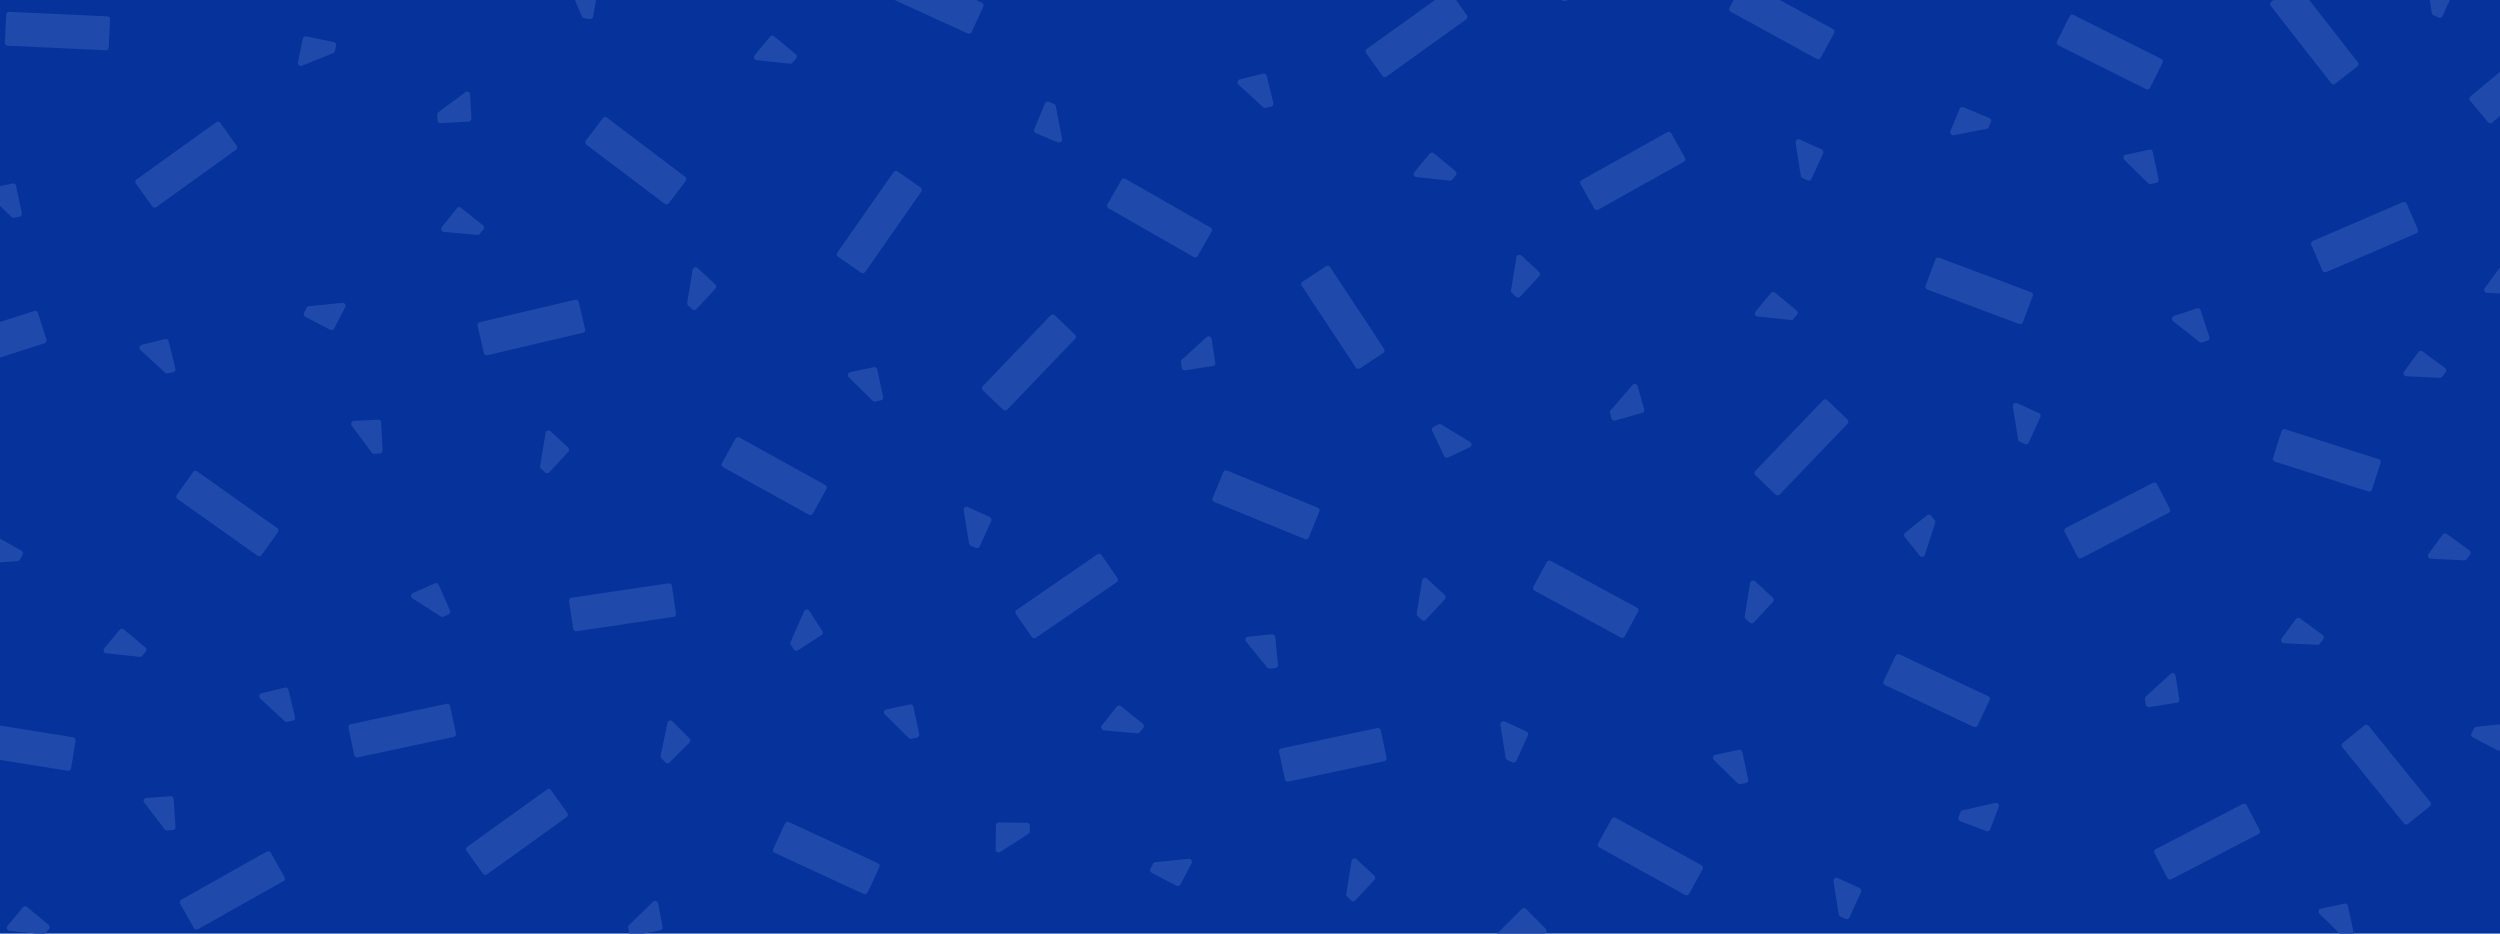
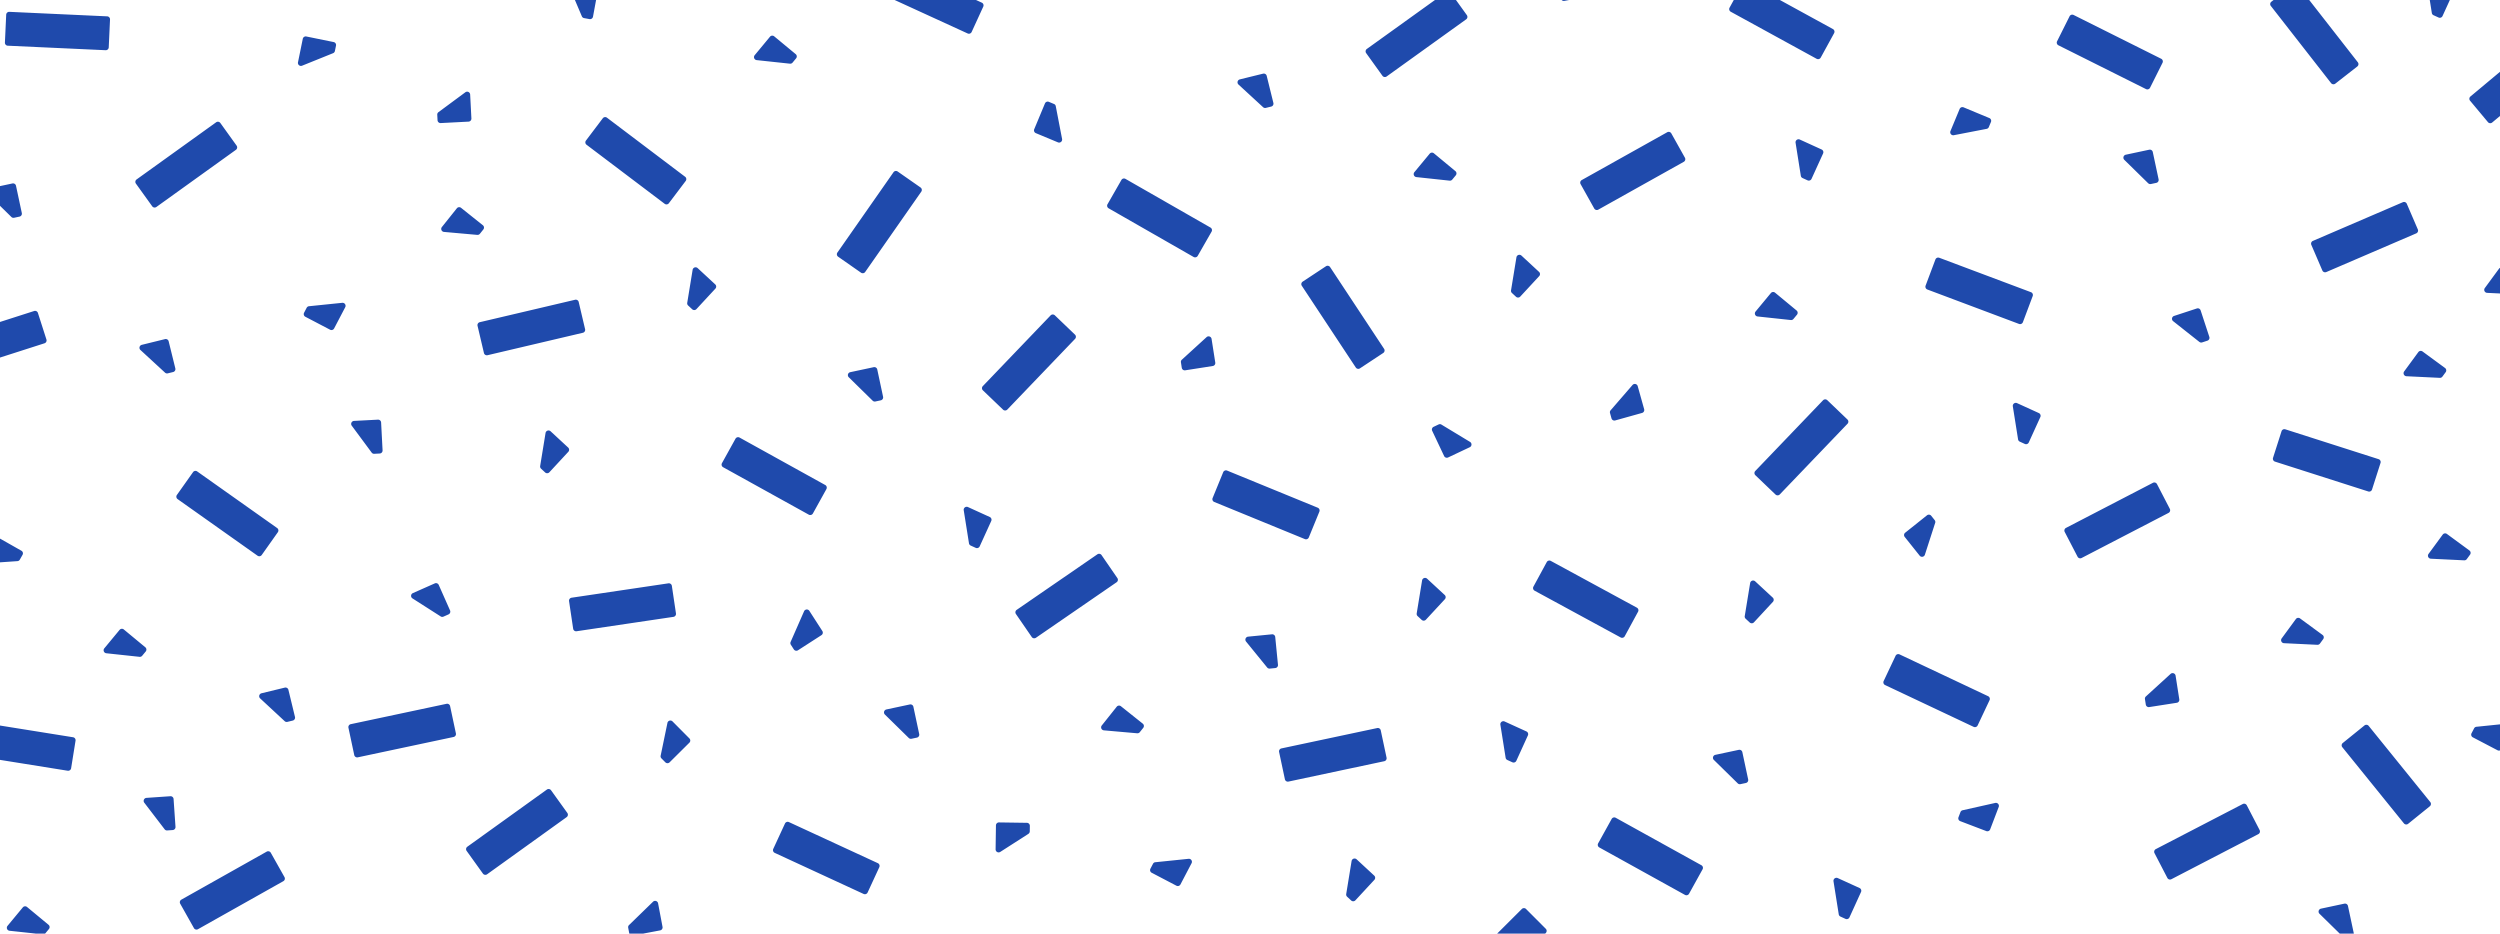
<svg xmlns="http://www.w3.org/2000/svg" width="1280" height="478" viewBox="0 0 1280 478">
  <defs>
    <style>.a{fill:#05339b;}.b{clip-path:url(#a);}.c{fill:#1f4aac;}</style>
    <clipPath id="a">
      <rect class="a" width="1280" height="478" transform="translate(14245 2089)" />
    </clipPath>
  </defs>
  <g transform="translate(0 -3293)">
-     <rect class="a" width="1280" height="478" transform="translate(0 3293)" />
    <g class="b" transform="translate(-14245 1204)">
      <path class="c" d="M5085.357-4339.6l2.76-16.89a1.545,1.545,0,0,1,1.771-1.28,1.543,1.543,0,0,1,.793.381l9.021,8.351a1.537,1.537,0,0,1,.073,2.171l-9.7,10.475a1.534,1.534,0,0,1-2.168.093h0l-2.089-1.934A1.521,1.521,0,0,1,5085.357-4339.6Zm831.1,60.49,2.76-16.89a1.545,1.545,0,0,1,1.771-1.28,1.543,1.543,0,0,1,.793.381l9.021,8.351a1.537,1.537,0,0,1,.073,2.171l-9.7,10.475a1.534,1.534,0,0,1-2.168.094h0l-2.089-1.935A1.52,1.52,0,0,1,5916.456-4279.113Zm103.982-96.24-16.986-2.083a1.546,1.546,0,0,1-1.35-1.718,1.537,1.537,0,0,1,.35-.807l7.983-9.348a1.536,1.536,0,0,1,2.166-.16l10.855,9.271a1.535,1.535,0,0,1,.179,2.163h0l-1.849,2.165A1.525,1.525,0,0,1,6020.438-4375.353Zm-326.834-60.6,2.76-16.89a1.546,1.546,0,0,1,1.771-1.28,1.548,1.548,0,0,1,.792.382l9.021,8.351a1.537,1.537,0,0,1,.073,2.171l-9.7,10.475a1.535,1.535,0,0,1-2.169.093h0l-2.089-1.934A1.524,1.524,0,0,1,5693.6-4435.95Zm178.242-19.509,2.76-16.891a1.544,1.544,0,0,1,1.771-1.279,1.541,1.541,0,0,1,.793.381l9.021,8.351a1.537,1.537,0,0,1,.072,2.171l-9.7,10.475a1.535,1.535,0,0,1-2.169.093h0l-2.089-1.934A1.525,1.525,0,0,1,5871.846-4455.458Zm-694.3,111.262,13.01,5.862a1.537,1.537,0,0,1,.779,2.027l-20.605,45.731a1.535,1.535,0,0,1-2.034.757h0l-13.015-5.864a1.534,1.534,0,0,1-.778-2.024h0l20.605-45.731a1.535,1.535,0,0,1,2.033-.76h0ZM4946.1-4231.4l-17.017-1.825a1.546,1.546,0,0,1-1.375-1.7,1.548,1.548,0,0,1,.337-.812l7.842-9.468a1.536,1.536,0,0,1,2.163-.192l10.993,9.1a1.536,1.536,0,0,1,.213,2.161h0l-1.816,2.192A1.524,1.524,0,0,1,4946.1-4231.4Zm205.885,100.046-17.017-1.825a1.546,1.546,0,0,1-1.375-1.7,1.546,1.546,0,0,1,.337-.812l7.842-9.467a1.537,1.537,0,0,1,2.164-.192l10.992,9.1a1.535,1.535,0,0,1,.213,2.161h0l-1.816,2.192A1.524,1.524,0,0,1,5151.984-4131.356ZM4878.847-4173.3l-17.017-1.826a1.546,1.546,0,0,1-1.375-1.7,1.549,1.549,0,0,1,.337-.812l7.841-9.468a1.537,1.537,0,0,1,2.164-.192l10.993,9.1a1.535,1.535,0,0,1,.212,2.161h0l-1.815,2.192A1.525,1.525,0,0,1,4878.847-4173.3Zm23.463,77.736-17.017-1.825a1.546,1.546,0,0,1-1.375-1.7,1.552,1.552,0,0,1,.337-.812l7.841-9.467a1.536,1.536,0,0,1,2.164-.192l10.993,9.1a1.535,1.535,0,0,1,.213,2.161h0l-1.816,2.193A1.524,1.524,0,0,1,4902.31-4095.564Zm46.185-206.127,7.77-11.968a1.536,1.536,0,0,1,2.122-.463l42.071,27.312a1.535,1.535,0,0,1,.439,2.126h0l-7.772,11.973a1.534,1.534,0,0,1-2.119.462h0l-42.071-27.312a1.533,1.533,0,0,1-.443-2.125h0ZM5180.047-4200l12.27-11.931a1.546,1.546,0,0,1,2.185.025,1.548,1.548,0,0,1,.41.779l2.28,12.08a1.536,1.536,0,0,1-1.233,1.787l-14.027,2.647a1.534,1.534,0,0,1-1.8-1.215h0l-.528-2.8A1.524,1.524,0,0,1,5180.047-4200Zm61.1,90.963,6.967,12.454a1.537,1.537,0,0,1-.58,2.093L5203.76-4070a1.535,1.535,0,0,1-2.085-.6h0l-6.969-12.457a1.534,1.534,0,0,1,.579-2.09h0l43.775-24.488a1.535,1.535,0,0,1,2.087.6h0Zm-130.314,32.7-3.376,13.865a1.537,1.537,0,0,1-1.85,1.138l-48.734-11.87a1.535,1.535,0,0,1-1.117-1.861h0l3.378-13.869a1.533,1.533,0,0,1,1.847-1.137h0l48.735,11.869a1.535,1.535,0,0,1,1.12,1.859h0Zm-139.849-42.616-4.794-13.44a1.537,1.537,0,0,1,.921-1.967l47.244-16.851a1.535,1.535,0,0,1,1.956.941h0l4.795,13.445a1.534,1.534,0,0,1-.919,1.965h0l-47.244,16.851a1.535,1.535,0,0,1-1.958-.939h0Zm60.964-65.971-12.589-11.594a1.545,1.545,0,0,1-.1-2.183,1.544,1.544,0,0,1,.755-.453l11.936-2.942a1.538,1.538,0,0,1,1.853,1.134l3.416,13.859a1.535,1.535,0,0,1-1.115,1.863h0l-2.764.682A1.523,1.523,0,0,1,5031.95-4184.925Zm49.5,202.673,13.762-10.173a1.544,1.544,0,0,1,2.161.319,1.543,1.543,0,0,1,.3.826l.636,12.277a1.538,1.538,0,0,1-1.463,1.606l-14.255.738a1.534,1.534,0,0,1-1.619-1.446h0l-.146-2.843A1.522,1.522,0,0,1,5081.452-3982.252Zm-53.963-30.187-15.87,6.406a1.545,1.545,0,0,1-2.013-.85,1.543,1.543,0,0,1-.085-.875l2.457-12.045a1.536,1.536,0,0,1,1.818-1.188l13.986,2.853a1.536,1.536,0,0,1,1.206,1.806h0l-.569,2.789A1.522,1.522,0,0,1,5027.489-4012.44Zm-40.373-38.622-12.589-11.594a1.545,1.545,0,0,1-.095-2.183,1.541,1.541,0,0,1,.754-.453l11.936-2.942a1.537,1.537,0,0,1,1.853,1.133l3.416,13.859a1.535,1.535,0,0,1-1.114,1.862h0l-2.765.682A1.521,1.521,0,0,1,4987.116-4051.062ZM5132-4234.048l8.327,11.588a1.538,1.538,0,0,1-.34,2.146l-40.735,29.268a1.535,1.535,0,0,1-2.14-.363h0L5088.779-4203a1.533,1.533,0,0,1,.339-2.142h0l40.735-29.268a1.536,1.536,0,0,1,2.141.361h0Zm350.682-213.564,12.641-11.537a1.546,1.546,0,0,1,2.183.094,1.539,1.539,0,0,1,.385.792l1.9,12.146a1.537,1.537,0,0,1-1.29,1.748l-14.1,2.2a1.536,1.536,0,0,1-1.759-1.272h0l-.439-2.813A1.524,1.524,0,0,1,5482.678-4447.612Zm26.389,42.884,6.57,12.668a1.536,1.536,0,0,1-.646,2.073l-44.528,23.093a1.534,1.534,0,0,1-2.065-.668h0l-6.571-12.671a1.534,1.534,0,0,1,.645-2.071h0L5507-4405.4a1.535,1.535,0,0,1,2.066.665h0Zm274.8-8.231,6.569,12.667a1.536,1.536,0,0,1-.646,2.074l-44.527,23.093a1.534,1.534,0,0,1-2.065-.668h0l-6.572-12.671a1.535,1.535,0,0,1,.645-2.072h0l44.527-23.092a1.535,1.535,0,0,1,2.066.665h0Zm-476.579-11.405-12.216-11.986a1.545,1.545,0,0,1-.026-2.185,1.545,1.545,0,0,1,.769-.428l12.023-2.563a1.537,1.537,0,0,1,1.815,1.191l2.977,13.961a1.535,1.535,0,0,1-1.173,1.826h0l-2.784.593A1.521,1.521,0,0,1,5307.29-4424.365ZM5421.575-4217.3l-12.216-11.986a1.545,1.545,0,0,1-.026-2.185,1.547,1.547,0,0,1,.769-.428l12.022-2.563a1.538,1.538,0,0,1,1.817,1.191l2.976,13.96a1.534,1.534,0,0,1-1.173,1.826h0l-2.784.594A1.523,1.523,0,0,1,5421.575-4217.3Zm-44.1,54.684,8.908-14.613a1.545,1.545,0,0,1,2.122-.52,1.546,1.546,0,0,1,.591.651l5.219,11.13a1.537,1.537,0,0,1-.75,2.039l-12.923,6.06a1.535,1.535,0,0,1-2.045-.729h0l-1.209-2.577A1.525,1.525,0,0,1,5377.477-4162.617Zm-45.666-83.989-17.072-1.2a1.545,1.545,0,0,1-1.437-1.645,1.542,1.542,0,0,1,.308-.825l7.486-9.75a1.537,1.537,0,0,1,2.155-.271l11.321,8.693a1.535,1.535,0,0,1,.292,2.151h0l-1.733,2.258A1.526,1.526,0,0,1,5331.811-4246.606Zm16.558-227.769,12.287-7.257a1.536,1.536,0,0,1,2.106.531l25.51,43.188a1.535,1.535,0,0,1-.553,2.1h0l-12.29,7.259a1.534,1.534,0,0,1-2.1-.529h0l-25.51-43.189a1.534,1.534,0,0,1,.55-2.1h0ZM5505.5-4167.156l17.024-1.749a1.545,1.545,0,0,1,1.7,1.375,1.546,1.546,0,0,1-.161.865l-5.7,10.89a1.538,1.538,0,0,1-2.077.637l-12.645-6.624a1.534,1.534,0,0,1-.657-2.068h0l1.321-2.522A1.523,1.523,0,0,1,5505.5-4167.156Zm-38.474,59.132-5.307,13.246a1.537,1.537,0,0,1-1.993.864l-46.561-18.657a1.535,1.535,0,0,1-.842-2h0l5.309-13.25a1.535,1.535,0,0,1,1.99-.863h0l46.561,18.657a1.535,1.535,0,0,1,.845,2h0ZM5314.3-4173.589l-7.857,11.912a1.537,1.537,0,0,1-2.125.447l-41.871-27.619a1.535,1.535,0,0,1-.424-2.129h0l7.86-11.915a1.533,1.533,0,0,1,2.122-.447h0l41.871,27.619a1.536,1.536,0,0,1,.426,2.129h0Zm-30.848-197.084-6.914,12.482a1.536,1.536,0,0,1-2.084.61l-43.879-24.3a1.536,1.536,0,0,1-.586-2.09h0l6.916-12.487a1.533,1.533,0,0,1,2.082-.609h0l43.879,24.3a1.535,1.535,0,0,1,.589,2.089h0Zm45.956,24.4-2.683-16.9a1.544,1.544,0,0,1,1.278-1.771,1.544,1.544,0,0,1,.873.113l11.187,5.1a1.536,1.536,0,0,1,.75,2.038l-5.916,12.991a1.535,1.535,0,0,1-2.03.769h0l-2.591-1.18A1.523,1.523,0,0,1,5329.412-4346.277Zm-7.1,243.624-2.683-16.9a1.544,1.544,0,0,1,1.279-1.771,1.54,1.54,0,0,1,.872.113l11.188,5.1a1.538,1.538,0,0,1,.751,2.039l-5.917,12.99a1.534,1.534,0,0,1-2.03.769h0l-2.591-1.18A1.525,1.525,0,0,1,5322.309-4102.654Zm-83.2-172.3-2.684-16.9a1.544,1.544,0,0,1,1.279-1.771,1.542,1.542,0,0,1,.873.113l11.188,5.1a1.536,1.536,0,0,1,.75,2.038l-5.917,12.99a1.533,1.533,0,0,1-2.029.769h0l-2.591-1.18A1.521,1.521,0,0,1,5239.111-4274.953Zm197.219-36.835-8.4,11.538a1.536,1.536,0,0,1-2.144.349l-40.556-29.516a1.534,1.534,0,0,1-.325-2.146h0l8.4-11.542a1.534,1.534,0,0,1,2.141-.349h0L5436-4313.937a1.534,1.534,0,0,1,.328,2.145h0Zm110.107,89.117-4.65,13.49a1.538,1.538,0,0,1-1.948.961l-47.421-16.347a1.535,1.535,0,0,1-.94-1.957h0l4.652-13.5a1.534,1.534,0,0,1,1.945-.96h0l47.42,16.347a1.536,1.536,0,0,1,.943,1.956h0Zm103.1-58.521-10.209,9.97a1.537,1.537,0,0,1-2.172-.015l-35.044-35.888a1.535,1.535,0,0,1,.039-2.17h0l10.213-9.973a1.533,1.533,0,0,1,2.168.015h0l35.044,35.887a1.536,1.536,0,0,1-.036,2.171h0ZM5587.163-4442.4l-13.706-3.969a1.537,1.537,0,0,1-1.058-1.9l13.955-48.179a1.534,1.534,0,0,1,1.907-1.036h0l13.71,3.97a1.534,1.534,0,0,1,1.056,1.9h0l-13.955,48.179a1.534,1.534,0,0,1-1.905,1.039h0Zm214.9-17.922-10.209,9.97a1.539,1.539,0,0,1-2.173-.015l-35.044-35.887a1.535,1.535,0,0,1,.039-2.17h0l10.213-9.973a1.533,1.533,0,0,1,2.168.015h0l35.044,35.887a1.534,1.534,0,0,1-.035,2.17h0Zm-201.49,245.953,2.76-16.89a1.544,1.544,0,0,1,1.771-1.28,1.545,1.545,0,0,1,.793.381l9.021,8.351a1.537,1.537,0,0,1,.073,2.171l-9.7,10.475a1.535,1.535,0,0,1-2.168.094h0l-2.089-1.934A1.525,1.525,0,0,1,5600.573-4214.367Zm-111.525-78.175,16.638-4.009a1.545,1.545,0,0,1,1.866,1.135,1.546,1.546,0,0,1-.043.879l-4.2,11.554a1.536,1.536,0,0,1-1.973.91l-13.417-4.873a1.534,1.534,0,0,1-.927-1.962h0l.972-2.676A1.526,1.526,0,0,1,5489.048-4292.542Zm67.384-39.674,2.761-16.89a1.546,1.546,0,0,1,1.771-1.28,1.552,1.552,0,0,1,.793.382l9.021,8.351a1.537,1.537,0,0,1,.073,2.17l-9.7,10.476a1.535,1.535,0,0,1-2.168.093h0l-2.089-1.935A1.524,1.524,0,0,1,5556.432-4332.216Zm58.694-75.067,14.641,8.863a1.544,1.544,0,0,1,.527,2.12,1.541,1.541,0,0,1-.65.593l-11.114,5.254a1.536,1.536,0,0,1-2.041-.742l-6.1-12.9a1.535,1.535,0,0,1,.723-2.047h0l2.574-1.216A1.519,1.519,0,0,1,5615.126-4407.284Zm8.188,254.723,9.145,10.954a1.537,1.537,0,0,1-.183,2.165l-38.5,32.146a1.535,1.535,0,0,1-2.161-.208h0l-9.148-10.957a1.534,1.534,0,0,1,.184-2.162h0l38.5-32.146a1.535,1.535,0,0,1,2.161.2h0Zm539.159,130.356,9.146,10.954a1.537,1.537,0,0,1-.183,2.165l-38.5,32.146a1.536,1.536,0,0,1-2.161-.207h0l-9.148-10.958a1.534,1.534,0,0,1,.183-2.161h0l38.5-32.146a1.535,1.535,0,0,1,2.161.2h0Zm-369.942,187.438,10.3,9.874a1.538,1.538,0,0,1,.057,2.171l-34.708,36.213a1.535,1.535,0,0,1-2.17.033h0l-10.306-9.876a1.535,1.535,0,0,1-.057-2.169h0l34.708-36.212a1.535,1.535,0,0,1,2.17-.037h0Zm-395.5-43.452,10.3,9.874a1.537,1.537,0,0,1,.058,2.171l-34.708,36.212a1.534,1.534,0,0,1-2.17.033h0l-10.306-9.876a1.535,1.535,0,0,1-.057-2.168h0l34.708-36.212a1.535,1.535,0,0,1,2.17-.037h0Zm609.923-423.688-11.173-12.964a1.544,1.544,0,0,1,.157-2.179,1.541,1.541,0,0,1,.8-.363l12.195-1.55a1.537,1.537,0,0,1,1.71,1.338l1.8,14.16a1.535,1.535,0,0,1-1.321,1.722h0l-2.825.359A1.522,1.522,0,0,1,6006.952-4301.908Zm103.753-53.979-13.317,10.75a1.544,1.544,0,0,1-2.172-.227,1.549,1.549,0,0,1-.338-.813l-1.157-12.239a1.538,1.538,0,0,1,1.394-1.667l14.211-1.344a1.535,1.535,0,0,1,1.678,1.376h0l.269,2.835A1.524,1.524,0,0,1,6110.706-4355.888Zm21.891-102.523-17.095-.826a1.544,1.544,0,0,1-1.472-1.614,1.545,1.545,0,0,1,.289-.832l7.273-9.91a1.538,1.538,0,0,1,2.149-.318l11.507,8.445a1.536,1.536,0,0,1,.338,2.144h0l-1.685,2.295A1.522,1.522,0,0,1,6132.6-4458.411Zm-128.462,1.221,4.348-13.591a1.536,1.536,0,0,1,1.926-1l47.774,15.284a1.534,1.534,0,0,1,.982,1.936h0l-4.349,13.6a1.534,1.534,0,0,1-1.923,1h0l-47.774-15.285a1.534,1.534,0,0,1-.985-1.933h0Zm-147.444,110.7-5.264,16.284a1.544,1.544,0,0,1-1.943,1,1.544,1.544,0,0,1-.727-.5l-7.666-9.61a1.537,1.537,0,0,1,.254-2.157l11.159-8.9a1.535,1.535,0,0,1,2.158.233h0l1.775,2.226A1.523,1.523,0,0,1,5856.69-4346.488Zm68.728-28.268-11.982-7.748a1.536,1.536,0,0,1-.467-2.122l27.235-42.122a1.535,1.535,0,0,1,2.125-.442h0l11.987,7.75a1.534,1.534,0,0,1,.466,2.119h0l-27.235,42.122a1.535,1.535,0,0,1-2.124.446h0Zm-487.29,327.347-17.016-1.826a1.544,1.544,0,0,1-1.375-1.7,1.538,1.538,0,0,1,.337-.812l7.841-9.467a1.537,1.537,0,0,1,2.164-.193l10.993,9.105a1.534,1.534,0,0,1,.212,2.16h0l-1.816,2.193A1.524,1.524,0,0,1,5438.128-4047.41Zm335.717,171.6-17.017-1.826a1.544,1.544,0,0,1-1.375-1.7,1.546,1.546,0,0,1,.337-.812l7.842-9.467a1.536,1.536,0,0,1,2.163-.192l10.993,9.1a1.535,1.535,0,0,1,.213,2.16h0l-1.816,2.192A1.523,1.523,0,0,1,5773.845-3875.814Zm-174.687-71.36L5582.141-3949a1.544,1.544,0,0,1-1.375-1.7,1.543,1.543,0,0,1,.337-.812l7.841-9.468a1.537,1.537,0,0,1,2.163-.192l10.994,9.105a1.534,1.534,0,0,1,.212,2.16h0l-1.816,2.193A1.526,1.526,0,0,1,5599.158-3947.174Zm-201.66-38.142,3.235,16.805a1.545,1.545,0,0,1-1.221,1.812,1.54,1.54,0,0,1-.876-.084l-11.348-4.727a1.537,1.537,0,0,1-.817-2.013l5.489-13.177a1.534,1.534,0,0,1,2-.835h0l2.628,1.095A1.523,1.523,0,0,1,5397.5-3985.316Zm-242.645-46.008-6.7-15.747a1.545,1.545,0,0,1,.812-2.028,1.545,1.545,0,0,1,.874-.1l12.089,2.23a1.538,1.538,0,0,1,1.223,1.8l-2.589,14.037a1.536,1.536,0,0,1-1.783,1.239h0l-2.8-.517A1.522,1.522,0,0,1,5154.854-4031.325Zm106.542,24.258-17.017-1.825a1.545,1.545,0,0,1-1.375-1.7,1.542,1.542,0,0,1,.336-.812l7.841-9.467a1.537,1.537,0,0,1,2.164-.192l10.993,9.1a1.534,1.534,0,0,1,.213,2.16h0l-1.816,2.192A1.523,1.523,0,0,1,5261.4-4007.066Zm55.163,55.209,11.7,8.171a1.537,1.537,0,0,1,.39,2.137l-28.724,41.121a1.534,1.534,0,0,1-2.139.367h0l-11.7-8.174a1.533,1.533,0,0,1-.39-2.133h0l28.724-41.121a1.535,1.535,0,0,1,2.139-.37h0Zm339.485-92.751,12.27-11.931a1.546,1.546,0,0,1,2.185.025,1.544,1.544,0,0,1,.41.779l2.28,12.079a1.537,1.537,0,0,1-1.233,1.788l-14.027,2.647a1.534,1.534,0,0,1-1.8-1.215h0l-.528-2.8A1.523,1.523,0,0,1,5656.044-4044.608Zm56.617,73.235,6.967,12.454a1.537,1.537,0,0,1-.58,2.093l-43.775,24.489a1.535,1.535,0,0,1-2.085-.6h0l-6.969-12.458a1.534,1.534,0,0,1,.579-2.09h0l43.775-24.488a1.536,1.536,0,0,1,2.087.6h0Zm-147.506,112.431-11.907,7.865a1.536,1.536,0,0,1-2.13-.425l-27.645-41.853a1.535,1.535,0,0,1,.447-2.124h0l11.911-7.868a1.534,1.534,0,0,1,2.127.424h0l27.645,41.853a1.535,1.535,0,0,1-.444,2.125h0Zm-204.778-177.333-5.946,12.972a1.537,1.537,0,0,1-2.032.767l-45.6-20.9a1.536,1.536,0,0,1-.744-2.039h0l5.948-12.976a1.533,1.533,0,0,1,2.029-.765h0l45.6,20.9a1.534,1.534,0,0,1,.747,2.038h0Zm143.271,51.484-12.588-11.594a1.544,1.544,0,0,1-.1-2.183,1.549,1.549,0,0,1,.754-.453l11.936-2.941a1.537,1.537,0,0,1,1.854,1.133l3.416,13.859a1.534,1.534,0,0,1-1.115,1.862h0l-2.764.681A1.525,1.525,0,0,1,5503.648-3984.791Zm27.685-88.7-12.588-11.594a1.545,1.545,0,0,1-.1-2.183,1.539,1.539,0,0,1,.754-.452l11.937-2.942a1.537,1.537,0,0,1,1.853,1.134l3.416,13.859a1.535,1.535,0,0,1-1.115,1.862h0l-2.764.681A1.526,1.526,0,0,1,5531.333-4073.488Zm-589.887,224.611-12.588-11.594a1.545,1.545,0,0,1-.1-2.183,1.55,1.55,0,0,1,.754-.453l11.937-2.941a1.536,1.536,0,0,1,1.853,1.133l3.416,13.859a1.534,1.534,0,0,1-1.115,1.862h0l-2.764.682A1.525,1.525,0,0,1,4941.446-3848.877Zm658.2-194.636,8.327,11.589a1.537,1.537,0,0,1-.34,2.145l-40.735,29.268a1.535,1.535,0,0,1-2.14-.363h0l-8.33-11.593a1.535,1.535,0,0,1,.34-2.142h0l40.735-29.267a1.534,1.534,0,0,1,2.14.36h0Zm-736.87,114.931-12.216-11.986a1.545,1.545,0,0,1-.026-2.185,1.552,1.552,0,0,1,.769-.429l12.023-2.562a1.536,1.536,0,0,1,1.816,1.191l2.976,13.96a1.535,1.535,0,0,1-1.173,1.827h0l-2.785.593A1.523,1.523,0,0,1,4862.776-3928.582Zm152.374,45.7,17.025-1.748a1.544,1.544,0,0,1,1.7,1.375,1.54,1.54,0,0,1-.161.864l-5.7,10.89a1.537,1.537,0,0,1-2.077.637l-12.644-6.623a1.534,1.534,0,0,1-.656-2.069h0l1.32-2.522A1.526,1.526,0,0,1,5015.15-3882.885Zm-119.523-389.552-2.259,14.09a1.537,1.537,0,0,1-1.754,1.282l-49.526-7.941a1.535,1.535,0,0,1-1.262-1.766h0l2.26-14.095a1.533,1.533,0,0,1,1.75-1.28h0l49.527,7.941a1.535,1.535,0,0,1,1.265,1.764h0Zm17.653,242.745-.656,14.255a1.536,1.536,0,0,1-1.6,1.471l-50.106-2.307a1.535,1.535,0,0,1-1.453-1.613h0l.656-14.259a1.534,1.534,0,0,1,1.6-1.469h0l50.106,2.307a1.535,1.535,0,0,1,1.456,1.61h0Zm268.563-391.379,2.76-16.89a1.544,1.544,0,0,1,1.771-1.279,1.542,1.542,0,0,1,.793.381l9.021,8.351a1.537,1.537,0,0,1,.072,2.172l-9.7,10.475a1.534,1.534,0,0,1-2.168.093h0l-2.09-1.934A1.523,1.523,0,0,1,5181.842-4421.071Zm-86.734-53.191,13.01,5.862a1.537,1.537,0,0,1,.779,2.027l-20.605,45.732a1.535,1.535,0,0,1-2.035.756h0l-13.014-5.864a1.533,1.533,0,0,1-.779-2.024h0l20.606-45.732a1.535,1.535,0,0,1,2.033-.76h0ZM4988.8-4365.656l-8.582-14.807a1.545,1.545,0,0,1,.557-2.113,1.551,1.551,0,0,1,.854-.208l12.271.732a1.536,1.536,0,0,1,1.434,1.632l-.85,14.249a1.534,1.534,0,0,1-1.617,1.447h0l-2.842-.169A1.522,1.522,0,0,1,4988.8-4365.656Zm74.833,97.486L5046.616-4270a1.544,1.544,0,0,1-1.375-1.7,1.541,1.541,0,0,1,.337-.812l7.841-9.467a1.537,1.537,0,0,1,2.163-.193l10.994,9.105a1.535,1.535,0,0,1,.212,2.16h0l-1.816,2.192A1.526,1.526,0,0,1,5063.633-4268.17Zm-187.551-70.271-17.017-1.826a1.545,1.545,0,0,1-1.375-1.7,1.548,1.548,0,0,1,.337-.813l7.841-9.467a1.538,1.538,0,0,1,2.164-.192l10.993,9.1a1.535,1.535,0,0,1,.212,2.16h0l-1.816,2.193A1.526,1.526,0,0,1,4876.082-4338.441Zm280.888,370.722,8.6-11.383a1.537,1.537,0,0,1,2.15-.31l40.014,30.247a1.534,1.534,0,0,1,.286,2.151h0l-8.607,11.387a1.534,1.534,0,0,1-2.146.309h0l-40.014-30.246a1.535,1.535,0,0,1-.29-2.151h0ZM4887.51-4398.3l-12.589-11.594a1.545,1.545,0,0,1-.095-2.183,1.551,1.551,0,0,1,.755-.453l11.936-2.941a1.537,1.537,0,0,1,1.853,1.134l3.416,13.859a1.534,1.534,0,0,1-1.115,1.862h0l-2.765.681A1.523,1.523,0,0,1,4887.51-4398.3Zm93.116-86.213,8.326,11.589a1.537,1.537,0,0,1-.34,2.146l-40.735,29.268a1.534,1.534,0,0,1-2.14-.363h0l-8.329-11.593a1.533,1.533,0,0,1,.34-2.142h0l40.735-29.268a1.535,1.535,0,0,1,2.141.361h0ZM5960.1-4231.121l12.641-11.537a1.545,1.545,0,0,1,2.183.094,1.54,1.54,0,0,1,.386.792l1.9,12.145a1.538,1.538,0,0,1-1.29,1.749l-14.1,2.2a1.535,1.535,0,0,1-1.759-1.271h0l-.439-2.812A1.525,1.525,0,0,1,5960.1-4231.121Zm50.077,31.491,10.222,9.958a1.536,1.536,0,0,1,.039,2.171l-35,35.93a1.535,1.535,0,0,1-2.17.016h0l-10.225-9.96a1.534,1.534,0,0,1-.039-2.169h0l35-35.929a1.536,1.536,0,0,1,2.171-.02h0Zm90.778-50.465-11.1,8.973a1.537,1.537,0,0,1-2.161-.217l-31.541-39a1.535,1.535,0,0,1,.24-2.158h0l11.1-8.976a1.535,1.535,0,0,1,2.159.217h0l31.541,39a1.535,1.535,0,0,1-.237,2.157h0Zm-343.836,7.883-12.216-11.987a1.545,1.545,0,0,1-.026-2.184,1.541,1.541,0,0,1,.769-.429l12.023-2.563a1.537,1.537,0,0,1,1.816,1.191l2.976,13.96a1.534,1.534,0,0,1-1.173,1.826h0l-2.784.594A1.524,1.524,0,0,1,5757.122-4242.212Zm97.69,182.2L5842.6-4072a1.545,1.545,0,0,1-.026-2.185,1.545,1.545,0,0,1,.769-.428l12.022-2.563a1.537,1.537,0,0,1,1.816,1.191l2.976,13.96a1.535,1.535,0,0,1-1.173,1.827h0l-2.785.593A1.52,1.52,0,0,1,5854.812-4060.015Zm-85.131-47L5757.465-4119a1.545,1.545,0,0,1-.026-2.185,1.549,1.549,0,0,1,.769-.428l12.023-2.563a1.537,1.537,0,0,1,1.816,1.191l2.976,13.961a1.534,1.534,0,0,1-1.174,1.826h0l-2.784.594A1.525,1.525,0,0,1,5769.681-4107.014Zm187.131,161.156-12.216-11.986a1.545,1.545,0,0,1-.026-2.185,1.546,1.546,0,0,1,.769-.429l12.022-2.563a1.537,1.537,0,0,1,1.817,1.191l2.976,13.96a1.535,1.535,0,0,1-1.173,1.827h0l-2.784.594A1.524,1.524,0,0,1,5956.812-3945.858ZM5777.12-4302.992l6.091-12.9a1.537,1.537,0,0,1,2.041-.744l45.359,21.414a1.534,1.534,0,0,1,.721,2.047h0l-6.093,12.908a1.534,1.534,0,0,1-2.038.743h0l-45.358-21.414a1.534,1.534,0,0,1-.724-2.046h0Zm176.048,205.12,17.025-1.749a1.546,1.546,0,0,1,1.7,1.375,1.538,1.538,0,0,1-.161.865l-5.7,10.89a1.537,1.537,0,0,1-2.076.637l-12.645-6.624a1.535,1.535,0,0,1-.657-2.068h0l1.321-2.522A1.523,1.523,0,0,1,5953.168-4097.872Zm10.988,90.356-6.38,12.763a1.537,1.537,0,0,1-2.057.7l-44.866-22.428a1.535,1.535,0,0,1-.675-2.063h0l6.383-12.768a1.534,1.534,0,0,1,2.055-.7h0l44.865,22.428a1.535,1.535,0,0,1,.678,2.062h0Zm-168.14-15.175-6.858,12.513a1.537,1.537,0,0,1-2.082.62l-43.987-24.105a1.535,1.535,0,0,1-.6-2.087h0l6.86-12.518a1.532,1.532,0,0,1,2.078-.618h0l43.987,24.1a1.535,1.535,0,0,1,.6,2.087h0Zm267.865,17.063-11.248,8.781a1.538,1.538,0,0,1-2.158-.254l-30.866-39.538a1.535,1.535,0,0,1,.277-2.153h0l11.252-8.784a1.534,1.534,0,0,1,2.154.254h0l30.866,39.538a1.534,1.534,0,0,1-.274,2.152h0Zm-340.912-169.657-11.286,8.733a1.537,1.537,0,0,1-2.156-.263l-30.7-39.669a1.536,1.536,0,0,1,.287-2.152h0l11.289-8.736a1.535,1.535,0,0,1,2.153.263h0l30.7,39.669a1.534,1.534,0,0,1-.284,2.151h0Zm79.851,5.019-2.683-16.9a1.544,1.544,0,0,1,1.279-1.771,1.546,1.546,0,0,1,.872.113l11.187,5.1a1.538,1.538,0,0,1,.751,2.039l-5.917,12.99a1.535,1.535,0,0,1-2.03.769h0l-2.59-1.18A1.525,1.525,0,0,1,5802.819-4170.266Zm65.193-57.705,16.7-3.744a1.545,1.545,0,0,1,1.848,1.165,1.548,1.548,0,0,1-.058.878l-4.38,11.486a1.537,1.537,0,0,1-1.987.878l-13.337-5.085a1.536,1.536,0,0,1-.9-1.978h0l1.015-2.66A1.524,1.524,0,0,1,5868.012-4227.971Zm-176.361-87.51-2.683-16.9a1.545,1.545,0,0,1,1.279-1.771,1.548,1.548,0,0,1,.873.113l11.187,5.1a1.538,1.538,0,0,1,.751,2.039l-5.917,12.99a1.534,1.534,0,0,1-2.029.77h0l-2.591-1.18A1.526,1.526,0,0,1,5691.651-4315.48Zm87.315,365.807-2.684-16.9a1.546,1.546,0,0,1,1.279-1.771,1.548,1.548,0,0,1,.873.113l11.187,5.1a1.536,1.536,0,0,1,.75,2.039l-5.917,12.99a1.535,1.535,0,0,1-2.029.769h0l-2.591-1.18A1.523,1.523,0,0,1,5778.967-3949.674ZM5890.2-3814.716l-2.684-16.9a1.545,1.545,0,0,1,1.279-1.771,1.536,1.536,0,0,1,.873.113l11.187,5.1a1.537,1.537,0,0,1,.75,2.038l-5.917,12.99a1.534,1.534,0,0,1-2.029.77h0l-2.591-1.181A1.52,1.52,0,0,1,5890.2-3814.716Zm211.838-218.325-2.683-16.9a1.544,1.544,0,0,1,1.279-1.771,1.539,1.539,0,0,1,.873.113l11.188,5.1a1.538,1.538,0,0,1,.751,2.039l-5.917,12.99a1.534,1.534,0,0,1-2.029.77h0l-2.59-1.18A1.525,1.525,0,0,1,6102.042-4033.041ZM5874.1-3973.694l-16.8,3.248a1.545,1.545,0,0,1-1.812-1.22,1.537,1.537,0,0,1,.084-.875l4.718-11.352a1.537,1.537,0,0,1,2.012-.819l13.181,5.479a1.535,1.535,0,0,1,.837,2h0l-1.093,2.629A1.526,1.526,0,0,1,5874.1-3973.694Zm194.616-201.715L6056.5-4187.4a1.545,1.545,0,0,1-.026-2.185,1.542,1.542,0,0,1,.769-.429l12.023-2.563a1.537,1.537,0,0,1,1.816,1.191l2.976,13.96a1.534,1.534,0,0,1-1.172,1.826h0l-2.785.594A1.524,1.524,0,0,1,6068.715-4175.409Zm61.168-33,17.024-1.749a1.545,1.545,0,0,1,1.7,1.375,1.55,1.55,0,0,1-.161.865l-5.7,10.89a1.538,1.538,0,0,1-2.077.637l-12.645-6.624a1.534,1.534,0,0,1-.656-2.068h0l1.321-2.522A1.523,1.523,0,0,1,6129.883-4208.414Zm26.982,89.041-2.26,14.089a1.537,1.537,0,0,1-1.753,1.283l-49.527-7.942a1.534,1.534,0,0,1-1.262-1.766h0l2.26-14.094a1.534,1.534,0,0,1,1.75-1.281h0l49.527,7.942a1.534,1.534,0,0,1,1.265,1.764h0Zm-67.632,184.046,5.638,13.109a1.538,1.538,0,0,1-.794,2.022L6048-3900.38a1.536,1.536,0,0,1-2.012-.815h0l-5.639-13.113a1.533,1.533,0,0,1,.793-2.019h0l46.079-19.816a1.534,1.534,0,0,1,2.013.813h0Zm-47.96-156.422-2.683-16.9a1.544,1.544,0,0,1,1.279-1.771,1.537,1.537,0,0,1,.872.113l11.187,5.1a1.538,1.538,0,0,1,.751,2.039l-5.917,12.99a1.535,1.535,0,0,1-2.03.77h0l-2.591-1.18A1.523,1.523,0,0,1,6041.273-4091.749Zm-352.065-9.737-2.683-16.9a1.544,1.544,0,0,1,1.279-1.771,1.535,1.535,0,0,1,.873.113l11.188,5.1a1.537,1.537,0,0,1,.751,2.038l-5.917,12.99a1.534,1.534,0,0,1-2.029.77h0l-2.59-1.181A1.524,1.524,0,0,1,5689.208-4101.486Zm230.739-34.528-4.524,13.534a1.538,1.538,0,0,1-1.938.98l-47.572-15.9a1.534,1.534,0,0,1-.958-1.948h0l4.525-13.538a1.534,1.534,0,0,1,1.936-.978h0l47.572,15.9a1.535,1.535,0,0,1,.961,1.946h0Zm-872.712,328.06-10.183-13.755a1.544,1.544,0,0,1,.317-2.161,1.544,1.544,0,0,1,.826-.3l12.276-.643a1.536,1.536,0,0,1,1.607,1.461l.748,14.255a1.535,1.535,0,0,1-1.445,1.619h0l-2.843.149A1.523,1.523,0,0,1,5047.235-3807.955Zm54.081-111.458-17.046-1.52a1.544,1.544,0,0,1-1.406-1.672,1.544,1.544,0,0,1,.323-.819l7.67-9.606a1.536,1.536,0,0,1,2.16-.231l11.155,8.906a1.535,1.535,0,0,1,.251,2.156h0l-1.777,2.225A1.523,1.523,0,0,1,5101.316-3919.413Zm648.942,195.154,2.761-16.89a1.544,1.544,0,0,1,1.771-1.28,1.551,1.551,0,0,1,.792.381l9.021,8.352a1.537,1.537,0,0,1,.073,2.17l-9.7,10.476a1.534,1.534,0,0,1-2.168.092h0l-2.09-1.934A1.524,1.524,0,0,1,5750.258-3724.259ZM5681.6-3829.614l11.2-12.938a1.545,1.545,0,0,1,2.179-.162,1.548,1.548,0,0,1,.476.74l3.307,11.84a1.537,1.537,0,0,1-1.076,1.887l-13.748,3.839a1.534,1.534,0,0,1-1.9-1.057h0l-.766-2.743A1.524,1.524,0,0,1,5681.6-3829.614Zm-51-61.411,2.76-16.89a1.544,1.544,0,0,1,1.771-1.28,1.538,1.538,0,0,1,.792.381l9.021,8.351a1.537,1.537,0,0,1,.073,2.171l-9.7,10.475a1.535,1.535,0,0,1-2.168.093h0l-2.089-1.934A1.524,1.524,0,0,1,5630.6-3891.024Zm-429.659,151.319,2.1,14.115a1.536,1.536,0,0,1-1.285,1.751l-49.615,7.368a1.534,1.534,0,0,1-1.736-1.3h0l-2.1-14.119a1.533,1.533,0,0,1,1.283-1.749h0l49.615-7.369a1.534,1.534,0,0,1,1.738,1.3h0Zm-259.711,124.616-10.405-13.587a1.545,1.545,0,0,1,.282-2.167,1.548,1.548,0,0,1,.821-.316l12.264-.844a1.537,1.537,0,0,1,1.631,1.435l.98,14.241a1.535,1.535,0,0,1-1.419,1.643h0l-2.84.2A1.523,1.523,0,0,1,4941.225-3615.089Zm190.875,94.757-17.016-1.826a1.544,1.544,0,0,1-1.375-1.7,1.54,1.54,0,0,1,.338-.812l7.841-9.467a1.538,1.538,0,0,1,2.164-.193l10.993,9.105a1.535,1.535,0,0,1,.212,2.16h0l-1.816,2.192A1.523,1.523,0,0,1,5132.1-3520.333Zm-253.253-40.955-17.017-1.826a1.545,1.545,0,0,1-1.375-1.7,1.547,1.547,0,0,1,.337-.812l7.841-9.467a1.537,1.537,0,0,1,2.164-.192l10.993,9.1a1.535,1.535,0,0,1,.212,2.16h0l-1.815,2.192A1.523,1.523,0,0,1,4878.847-3561.287ZM4908.1-3449.8l-15.542,7.164a1.544,1.544,0,0,1-2.051-.751,1.548,1.548,0,0,1-.128-.871l1.874-12.149a1.538,1.538,0,0,1,1.759-1.275l14.107,2.175a1.535,1.535,0,0,1,1.291,1.746h0l-.434,2.814A1.521,1.521,0,0,1,4908.1-3449.8Zm39.427-336.473,8.246-11.646a1.537,1.537,0,0,1,2.14-.377l40.937,28.985a1.534,1.534,0,0,1,.354,2.141h0l-8.248,11.65a1.534,1.534,0,0,1-2.136.376h0l-40.937-28.984a1.534,1.534,0,0,1-.357-2.141h0Zm-117.476-63.316-4.36-13.587a1.537,1.537,0,0,1,.984-1.937l47.761-15.325a1.534,1.534,0,0,1,1.924,1h0l4.361,13.592a1.534,1.534,0,0,1-.982,1.934h0l-47.761,15.325a1.535,1.535,0,0,1-1.926-1h0Zm348.971,283.538,12.27-11.932a1.545,1.545,0,0,1,2.185.026,1.533,1.533,0,0,1,.41.778l2.28,12.08a1.538,1.538,0,0,1-1.233,1.788l-14.026,2.647a1.535,1.535,0,0,1-1.8-1.216h0l-.528-2.8A1.52,1.52,0,0,1,5179.023-3566.056Zm16.18-86.72,3.468-16.759a1.544,1.544,0,0,1,1.823-1.2,1.549,1.549,0,0,1,.776.414l8.662,8.723a1.538,1.538,0,0,1-.018,2.173l-10.129,10.058a1.536,1.536,0,0,1-2.171,0h0l-2.006-2.021A1.523,1.523,0,0,1,5195.2-3652.776Zm27.93,141.843,6.966,12.454a1.537,1.537,0,0,1-.58,2.093l-43.775,24.489a1.536,1.536,0,0,1-2.085-.6h0l-6.969-12.457a1.533,1.533,0,0,1,.58-2.09h0l43.775-24.488a1.535,1.535,0,0,1,2.086.6h0Zm-212.189,66.868,4.905,13.4a1.536,1.536,0,0,1-.9,1.975l-47.1,17.244a1.536,1.536,0,0,1-1.964-.925h0l-4.907-13.4a1.534,1.534,0,0,1,.9-1.972h0l47.1-17.244a1.534,1.534,0,0,1,1.964.922h0Zm-54.721-120.459-7-12.437a1.538,1.538,0,0,1,.575-2.095l43.717-24.593a1.535,1.535,0,0,1,2.087.6h0l7,12.441a1.535,1.535,0,0,1-.574,2.092h0l-43.717,24.593a1.534,1.534,0,0,1-2.087-.594h0Zm93.433,25.132-12.588-11.595a1.546,1.546,0,0,1-.1-2.183,1.544,1.544,0,0,1,.755-.452l11.936-2.942a1.536,1.536,0,0,1,1.853,1.133l3.416,13.859a1.535,1.535,0,0,1-1.115,1.862h0l-2.764.682A1.528,1.528,0,0,1,5049.655-3539.392Zm135.552,129.19-16.8-3.25a1.545,1.545,0,0,1-1.228-1.807,1.553,1.553,0,0,1,.4-.782l8.609-8.774a1.539,1.539,0,0,1,2.173-.01l10.188,10a1.533,1.533,0,0,1,.03,2.17h0l-1.993,2.032A1.525,1.525,0,0,1,5185.208-3410.2Zm-89.354-35.322-12.588-11.594a1.546,1.546,0,0,1-.1-2.183,1.539,1.539,0,0,1,.755-.453l11.936-2.942a1.538,1.538,0,0,1,1.854,1.133l3.415,13.859a1.535,1.535,0,0,1-1.115,1.863h0l-2.764.681A1.523,1.523,0,0,1,5095.854-3445.524Zm-116.813-49,10.307-13.663a1.546,1.546,0,0,1,2.164-.308,1.545,1.545,0,0,1,.524.707l4.095,11.591a1.537,1.537,0,0,1-.947,1.956l-13.458,4.754a1.535,1.535,0,0,1-1.963-.927h0l-.948-2.685A1.523,1.523,0,0,1,4979.04-3494.523Zm160.051-140.518,8.327,11.588a1.537,1.537,0,0,1-.341,2.146l-40.735,29.268a1.535,1.535,0,0,1-2.139-.363h0L5095.873-3604a1.533,1.533,0,0,1,.34-2.142h0l40.735-29.268a1.535,1.535,0,0,1,2.141.36h0Zm322.97-220.478,12.641-11.538a1.545,1.545,0,0,1,2.183.095,1.549,1.549,0,0,1,.385.791l1.9,12.146a1.536,1.536,0,0,1-1.29,1.748l-14.1,2.2a1.535,1.535,0,0,1-1.759-1.272h0l-.439-2.813A1.521,1.521,0,0,1,5462.061-3855.519Zm70.4,77.809-5.409,13.2a1.538,1.538,0,0,1-2,.85l-46.415-19.015a1.534,1.534,0,0,1-.827-2.007h0l5.411-13.208a1.534,1.534,0,0,1,2-.848h0l46.416,19.014a1.536,1.536,0,0,1,.83,2.006h0Zm428.866-14.1,6.569,12.667a1.538,1.538,0,0,1-.646,2.074l-44.527,23.092a1.534,1.534,0,0,1-2.065-.667h0l-6.572-12.672a1.534,1.534,0,0,1,.646-2.071h0l44.527-23.093a1.535,1.535,0,0,1,2.066.665h0Zm-657.585-42.71-12.215-11.986a1.544,1.544,0,0,1-.026-2.185,1.544,1.544,0,0,1,.769-.429l12.022-2.562a1.537,1.537,0,0,1,1.817,1.191l2.976,13.96a1.536,1.536,0,0,1-1.173,1.827h0l-2.785.593A1.524,1.524,0,0,1,5303.743-3834.521Zm135.445,170.283-17.048-1.5a1.544,1.544,0,0,1-1.407-1.67,1.545,1.545,0,0,1,.322-.819l7.66-9.615a1.537,1.537,0,0,1,2.16-.233l11.164,8.9a1.535,1.535,0,0,1,.253,2.156h0l-1.775,2.227A1.522,1.522,0,0,1,5439.188-3664.238Zm-55.708,51.5-14.4,9.241a1.545,1.545,0,0,1-2.136-.46,1.547,1.547,0,0,1-.246-.845l.177-12.292a1.537,1.537,0,0,1,1.566-1.505l14.272.206a1.535,1.535,0,0,1,1.52,1.551h0l-.041,2.847A1.525,1.525,0,0,1,5383.479-3612.739Zm-61.234-49.086-12.216-11.986A1.545,1.545,0,0,1,5310-3676a1.542,1.542,0,0,1,.769-.429l12.022-2.562a1.537,1.537,0,0,1,1.816,1.191l2.977,13.96a1.536,1.536,0,0,1-1.174,1.827h0l-2.784.593A1.526,1.526,0,0,1,5322.246-3661.826Zm101.761-273.306,7.09-12.383a1.537,1.537,0,0,1,2.093-.58l43.528,24.925a1.534,1.534,0,0,1,.557,2.1h0l-7.093,12.387a1.534,1.534,0,0,1-2.09.58h0l-43.528-24.925a1.534,1.534,0,0,1-.56-2.1h0Zm24.473,336.912,17.024-1.749a1.545,1.545,0,0,1,1.7,1.375,1.544,1.544,0,0,1-.162.865l-5.7,10.889a1.536,1.536,0,0,1-2.076.638l-12.645-6.623a1.535,1.535,0,0,1-.657-2.069h0l1.321-2.522A1.524,1.524,0,0,1,5448.479-3598.22Zm33.675,73-2.259,14.09a1.537,1.537,0,0,1-1.754,1.282l-49.526-7.941a1.534,1.534,0,0,1-1.262-1.766h0l2.26-14.094a1.533,1.533,0,0,1,1.75-1.281h0l49.527,7.942a1.534,1.534,0,0,1,1.265,1.764h0Zm-175-70.467-5.985,12.954a1.537,1.537,0,0,1-2.035.76l-45.534-21.038a1.534,1.534,0,0,1-.738-2.042h0l5.986-12.958a1.535,1.535,0,0,1,2.032-.759h0l45.534,21.038a1.536,1.536,0,0,1,.741,2.041h0Zm-27.094-193.572-6.914,12.482a1.537,1.537,0,0,1-2.085.61l-43.878-24.3a1.536,1.536,0,0,1-.587-2.09h0l6.916-12.486a1.534,1.534,0,0,1,2.082-.609h0l43.879,24.3a1.535,1.535,0,0,1,.589,2.089h0Zm73,27.745-2.684-16.9a1.544,1.544,0,0,1,1.279-1.771,1.541,1.541,0,0,1,.873.113l11.188,5.1a1.536,1.536,0,0,1,.75,2.038l-5.916,12.99a1.535,1.535,0,0,1-2.03.769h0l-2.591-1.18A1.523,1.523,0,0,1,5353.062-3761.51ZM5288-3521.161l-2.684-16.9a1.545,1.545,0,0,1,1.279-1.771,1.541,1.541,0,0,1,.873.113l11.188,5.1a1.537,1.537,0,0,1,.751,2.038l-5.916,12.99a1.535,1.535,0,0,1-2.03.77h0l-2.591-1.181A1.523,1.523,0,0,1,5288-3521.161Zm-26.251-189.853,6.875-15.673a1.546,1.546,0,0,1,2.034-.8,1.553,1.553,0,0,1,.673.567l6.661,10.333a1.537,1.537,0,0,1-.47,2.121l-12,7.734a1.535,1.535,0,0,1-2.124-.449h0l-1.542-2.393A1.526,1.526,0,0,1,5261.752-3711.014Zm159.2-44.439,8.09,11.755a1.538,1.538,0,0,1-.384,2.138l-41.321,28.435a1.536,1.536,0,0,1-2.132-.407h0l-8.092-11.759a1.534,1.534,0,0,1,.383-2.135h0l41.321-28.435a1.536,1.536,0,0,1,2.133.4h0Zm142.949,89.74,2.967,13.958a1.537,1.537,0,0,1-1.174,1.828l-49.063,10.428a1.535,1.535,0,0,1-1.813-1.193h0l-2.967-13.962a1.532,1.532,0,0,1,1.172-1.825h0l49.063-10.428a1.535,1.535,0,0,1,1.815,1.19h0Zm-476.494-12.415,2.966,13.958a1.538,1.538,0,0,1-1.174,1.828l-49.063,10.428a1.536,1.536,0,0,1-1.814-1.193h0l-2.967-13.962a1.535,1.535,0,0,1,1.172-1.825h0l49.063-10.428a1.535,1.535,0,0,1,1.815,1.19h0Zm608.226-48.329-6.811,12.539a1.537,1.537,0,0,1-2.08.627l-44.075-23.945a1.534,1.534,0,0,1-.6-2.084h0l6.814-12.543a1.534,1.534,0,0,1,2.077-.626h0l44.075,23.945a1.534,1.534,0,0,1,.607,2.084h0Zm-149.424,144.534,2.76-16.89a1.544,1.544,0,0,1,1.771-1.279,1.543,1.543,0,0,1,.792.381l9.021,8.351a1.538,1.538,0,0,1,.073,2.171l-9.7,10.475a1.535,1.535,0,0,1-2.168.093h0l-2.089-1.934A1.524,1.524,0,0,1,5546.213-3581.923Zm36.092-143.675,2.76-16.89a1.545,1.545,0,0,1,1.771-1.28,1.536,1.536,0,0,1,.792.381l9.021,8.351a1.536,1.536,0,0,1,.073,2.171l-9.7,10.475a1.533,1.533,0,0,1-2.168.093h0l-2.088-1.934A1.523,1.523,0,0,1,5582.305-3725.6Zm-76.564,27.683-10.8-13.276a1.544,1.544,0,0,1,.219-2.174,1.536,1.536,0,0,1,.811-.34l12.234-1.2a1.536,1.536,0,0,1,1.672,1.387l1.4,14.206a1.534,1.534,0,0,1-1.37,1.684h0l-2.833.279A1.524,1.524,0,0,1,5505.741-3697.916Zm89.234-124.362,14.641,8.862a1.546,1.546,0,0,1,.526,2.121,1.546,1.546,0,0,1-.649.593l-11.114,5.254a1.537,1.537,0,0,1-2.041-.743l-6.1-12.9a1.535,1.535,0,0,1,.723-2.046h0l2.574-1.218A1.523,1.523,0,0,1,5594.975-3822.278Zm43.334,248.028,10.077,10.1a1.536,1.536,0,0,1,.008,2.172l-35.516,35.421a1.534,1.534,0,0,1-2.17-.016h0l-10.08-10.107a1.534,1.534,0,0,1-.008-2.169h0l35.515-35.42a1.535,1.535,0,0,1,2.171.013h0Zm405.138-135.282-17.094-.826a1.544,1.544,0,0,1-1.473-1.614,1.541,1.541,0,0,1,.289-.831l7.273-9.911a1.537,1.537,0,0,1,2.149-.319l11.507,8.446a1.533,1.533,0,0,1,.339,2.144h0l-1.685,2.3A1.523,1.523,0,0,1,6043.447-3709.532Zm-60.419-155.085L5969.6-3875.23a1.544,1.544,0,0,1-.259-2.169,1.544,1.544,0,0,1,.719-.508l11.68-3.833a1.536,1.536,0,0,1,1.933.99l4.45,13.563a1.534,1.534,0,0,1-.971,1.941h0l-2.706.888A1.525,1.525,0,0,1,5983.028-3864.617Zm135.608,111.832-17.094-.826a1.545,1.545,0,0,1-1.473-1.614,1.548,1.548,0,0,1,.29-.831l7.273-9.911a1.537,1.537,0,0,1,2.148-.318l11.507,8.446a1.534,1.534,0,0,1,.338,2.144h0l-1.685,2.3A1.522,1.522,0,0,1,6118.636-3752.786Zm-12.483-93.43-17.095-.826a1.544,1.544,0,0,1-1.472-1.614,1.541,1.541,0,0,1,.289-.831l7.273-9.911a1.537,1.537,0,0,1,2.148-.319l11.508,8.446a1.535,1.535,0,0,1,.339,2.144h0l-1.685,2.295A1.523,1.523,0,0,1,6106.153-3846.216Zm41.3-42.69-17.095-.826a1.544,1.544,0,0,1-1.472-1.614,1.547,1.547,0,0,1,.289-.832l7.273-9.91a1.537,1.537,0,0,1,2.148-.319l11.508,8.445a1.536,1.536,0,0,1,.338,2.144h0l-1.685,2.3A1.525,1.525,0,0,1,6147.457-3888.906Zm-126.7,83.633,4.348-13.591a1.536,1.536,0,0,1,1.926-1l47.774,15.284a1.535,1.535,0,0,1,.983,1.936h0l-4.349,13.6a1.534,1.534,0,0,1-1.923,1h0l-47.774-15.284a1.536,1.536,0,0,1-.986-1.934h0Zm-172.989,33.323-5.264,16.285a1.544,1.544,0,0,1-1.942,1,1.542,1.542,0,0,1-.727-.5l-7.666-9.61a1.536,1.536,0,0,1,.254-2.157l11.159-8.9a1.536,1.536,0,0,1,2.158.233h0l1.775,2.226A1.526,1.526,0,0,1,5847.771-3771.95Zm-4.9-121.485,5.016-13.358a1.538,1.538,0,0,1,1.974-.908l46.958,17.633a1.535,1.535,0,0,1,.886,1.981h0l-5.018,13.363a1.534,1.534,0,0,1-1.971.907h0l-46.958-17.633a1.534,1.534,0,0,1-.889-1.98h0Zm-426.025,450.943-17.016-1.825a1.546,1.546,0,0,1-1.375-1.7,1.546,1.546,0,0,1,.337-.812l7.841-9.467a1.537,1.537,0,0,1,2.164-.192l10.993,9.1a1.536,1.536,0,0,1,.212,2.161h0l-1.816,2.193A1.523,1.523,0,0,1,5416.846-3442.491Zm-35.68-80.746-17.016-1.826a1.544,1.544,0,0,1-1.375-1.7,1.547,1.547,0,0,1,.336-.813l7.842-9.467a1.538,1.538,0,0,1,2.164-.192l10.993,9.1a1.535,1.535,0,0,1,.212,2.16h0l-1.816,2.193A1.527,1.527,0,0,1,5381.167-3523.237ZM5615.646-3361.9l-8.232-15a1.545,1.545,0,0,1,.606-2.1,1.541,1.541,0,0,1,.859-.188l12.251,1.02a1.537,1.537,0,0,1,1.395,1.665l-1.184,14.226a1.536,1.536,0,0,1-1.651,1.409h0l-2.836-.237A1.522,1.522,0,0,1,5615.646-3361.9Zm-125.24,83.992-11.91,12.29a1.545,1.545,0,0,1-2.185.04,1.55,1.55,0,0,1-.434-.766l-2.637-12.007a1.537,1.537,0,0,1,1.18-1.823l13.942-3.062a1.534,1.534,0,0,1,1.833,1.162h0l.611,2.781A1.522,1.522,0,0,1,5490.406-3277.907Zm72.25-73.309-17.017-1.826a1.545,1.545,0,0,1-1.375-1.7,1.545,1.545,0,0,1,.337-.812l7.841-9.468a1.538,1.538,0,0,1,2.164-.192l10.993,9.105a1.535,1.535,0,0,1,.213,2.16h0l-1.816,2.192A1.527,1.527,0,0,1,5562.655-3351.216Zm-310.821-22.05-9.174-14.447a1.546,1.546,0,0,1,.471-2.134,1.546,1.546,0,0,1,.846-.243l12.291.235a1.538,1.538,0,0,1,1.5,1.573l-.272,14.272a1.535,1.535,0,0,1-1.557,1.512h0l-2.847-.055A1.525,1.525,0,0,1,5251.834-3373.266Zm-110.153,100.144-17.017-1.826a1.546,1.546,0,0,1-1.375-1.7,1.545,1.545,0,0,1,.337-.812l7.842-9.468a1.537,1.537,0,0,1,2.164-.192l10.992,9.105a1.534,1.534,0,0,1,.213,2.16h0l-1.816,2.192A1.525,1.525,0,0,1,5141.681-3273.122Zm172.682-107.322,14.114-2.108a1.538,1.538,0,0,1,1.752,1.284l7.409,49.609a1.535,1.535,0,0,1-1.3,1.738h0l-14.117,2.108a1.534,1.534,0,0,1-1.75-1.281h0l-7.41-49.609a1.536,1.536,0,0,1,1.3-1.739h0Zm341.681-52.151,12.27-11.931a1.545,1.545,0,0,1,2.185.025,1.542,1.542,0,0,1,.41.779l2.28,12.08a1.536,1.536,0,0,1-1.233,1.788l-14.027,2.647a1.535,1.535,0,0,1-1.8-1.215h0l-.528-2.8A1.521,1.521,0,0,1,5656.044-3432.594Zm49.032,42.242,6.966,12.454a1.537,1.537,0,0,1-.58,2.093l-43.775,24.489a1.535,1.535,0,0,1-2.085-.6h0l-6.969-12.458a1.534,1.534,0,0,1,.579-2.09h0l43.775-24.488a1.534,1.534,0,0,1,2.086.6h0Zm-222.494,34.277-9.1,10.986a1.537,1.537,0,0,1-2.162.213l-38.62-32.007a1.535,1.535,0,0,1-.189-2.163h0l9.108-10.99a1.534,1.534,0,0,1,2.159-.213h0l38.619,32.008a1.535,1.535,0,0,1,.193,2.162h0Zm-136.015-95.149-3.376,13.864a1.538,1.538,0,0,1-1.851,1.139l-48.735-11.87a1.536,1.536,0,0,1-1.117-1.861h0l3.378-13.869a1.534,1.534,0,0,1,1.848-1.137h0l48.734,11.87a1.535,1.535,0,0,1,1.12,1.859h0Zm152.581,20.66-12.589-11.594a1.545,1.545,0,0,1-.095-2.183,1.547,1.547,0,0,1,.755-.453l11.936-2.941a1.536,1.536,0,0,1,1.853,1.133l3.416,13.859a1.534,1.534,0,0,1-1.115,1.862h0l-2.765.682A1.523,1.523,0,0,1,5499.149-3430.565Zm56.619-60.19-12.589-11.594a1.545,1.545,0,0,1-.1-2.182,1.546,1.546,0,0,1,.755-.453l11.936-2.942a1.537,1.537,0,0,1,1.853,1.133l3.416,13.859a1.535,1.535,0,0,1-1.115,1.862h0l-2.764.682A1.525,1.525,0,0,1,5555.768-3490.755ZM5391.7-3335.417l-12.588-11.594a1.545,1.545,0,0,1-.1-2.183,1.552,1.552,0,0,1,.754-.453l11.936-2.942a1.538,1.538,0,0,1,1.853,1.133l3.416,13.859a1.535,1.535,0,0,1-1.115,1.863h0l-2.765.681A1.523,1.523,0,0,1,5391.7-3335.417Zm211.49-128.007,8.327,11.589a1.537,1.537,0,0,1-.341,2.145l-40.735,29.268a1.535,1.535,0,0,1-2.14-.363h0l-8.329-11.593a1.534,1.534,0,0,1,.339-2.142h0l40.735-29.268a1.535,1.535,0,0,1,2.141.36h0ZM4908.643-3286.1l-12.216-11.986a1.545,1.545,0,0,1-.026-2.185,1.542,1.542,0,0,1,.769-.429l12.022-2.562a1.536,1.536,0,0,1,1.817,1.191l2.976,13.96a1.535,1.535,0,0,1-1.173,1.827h0l-2.784.593A1.523,1.523,0,0,1,4908.643-3286.1Zm83.417-79.414,17.024-1.749a1.545,1.545,0,0,1,1.7,1.375,1.542,1.542,0,0,1-.161.864l-5.7,10.89a1.537,1.537,0,0,1-2.077.637l-12.645-6.623a1.534,1.534,0,0,1-.657-2.069h0l1.321-2.522A1.521,1.521,0,0,1,4992.06-3365.51Zm-96.434-294.914-2.259,14.089a1.538,1.538,0,0,1-1.754,1.283l-49.526-7.942a1.534,1.534,0,0,1-1.262-1.766h0l2.26-14.094a1.533,1.533,0,0,1,1.75-1.28h0l49.527,7.941a1.534,1.534,0,0,1,1.265,1.764h0Zm.583,282.428-.657,14.254a1.538,1.538,0,0,1-1.6,1.472l-50.106-2.308a1.534,1.534,0,0,1-1.453-1.612h0l.657-14.259a1.533,1.533,0,0,1,1.595-1.469h0l50.107,2.307a1.535,1.535,0,0,1,1.455,1.61h0Zm237.3-423.081,2.76-16.891a1.545,1.545,0,0,1,1.771-1.279,1.543,1.543,0,0,1,.793.381l9.021,8.351a1.537,1.537,0,0,1,.073,2.171l-9.7,10.475a1.534,1.534,0,0,1-2.168.094h0l-2.089-1.934A1.523,1.523,0,0,1,5133.513-3801.077Zm75.3-83.541,2.76-16.891a1.545,1.545,0,0,1,1.771-1.279,1.544,1.544,0,0,1,.792.381l9.021,8.351a1.538,1.538,0,0,1,.073,2.171l-9.7,10.475a1.535,1.535,0,0,1-2.168.093h0l-2.09-1.934A1.522,1.522,0,0,1,5208.813-3884.617Zm-55.559-.413,3.269,13.891a1.537,1.537,0,0,1-1.134,1.853l-48.826,11.488a1.535,1.535,0,0,1-1.839-1.153h0l-3.27-13.9a1.533,1.533,0,0,1,1.133-1.85h0l48.826-11.488a1.536,1.536,0,0,1,1.841,1.151h0ZM5702.523-3211.9l10.3,9.874a1.539,1.539,0,0,1,.057,2.172l-34.708,36.212a1.534,1.534,0,0,1-2.17.033h0l-10.3-9.876a1.533,1.533,0,0,1-.058-2.168h0l34.708-36.212a1.534,1.534,0,0,1,2.17-.037h0Zm-95.939-75.8-5.564,13.14a1.537,1.537,0,0,1-2.009.825l-46.188-19.562a1.534,1.534,0,0,1-.8-2.016h0l5.566-13.143a1.534,1.534,0,0,1,2.006-.825h0l46.188,19.562a1.535,1.535,0,0,1,.806,2.015h0Zm235.924,36.884-17.017-1.826a1.545,1.545,0,0,1-1.375-1.7,1.545,1.545,0,0,1,.337-.813l7.841-9.467a1.536,1.536,0,0,1,2.163-.192l10.994,9.105a1.534,1.534,0,0,1,.212,2.16h0l-1.816,2.192A1.523,1.523,0,0,1,5842.509-3250.818ZM5411.3-3263.759l-6.7-15.747a1.544,1.544,0,0,1,.812-2.029,1.544,1.544,0,0,1,.874-.1l12.088,2.23a1.537,1.537,0,0,1,1.223,1.795l-2.589,14.038a1.535,1.535,0,0,1-1.782,1.239h0l-2.8-.516A1.526,1.526,0,0,1,5411.3-3263.759Zm137.127,115.985-12.515-6.856a1.537,1.537,0,0,1-.619-2.082l24.1-43.991a1.535,1.535,0,0,1,2.087-.6h0l12.519,6.858a1.534,1.534,0,0,1,.619,2.079h0l-24.1,43.991a1.535,1.535,0,0,1-2.086.6h0Zm-612.97-47.865-12.588-11.595a1.545,1.545,0,0,1-.095-2.183,1.542,1.542,0,0,1,.754-.452l11.936-2.942a1.537,1.537,0,0,1,1.854,1.133l3.416,13.859a1.536,1.536,0,0,1-1.115,1.863h0l-2.764.681A1.525,1.525,0,0,1,4935.46-3195.639Zm87.006-45.314,17.024-1.749a1.545,1.545,0,0,1,1.7,1.375,1.542,1.542,0,0,1-.161.865l-5.7,10.89a1.538,1.538,0,0,1-2.077.637l-12.645-6.624a1.535,1.535,0,0,1-.656-2.068h0l1.321-2.522A1.525,1.525,0,0,1,5022.466-3240.954Zm996.764-57.089-2.684-16.9a1.544,1.544,0,0,1,1.279-1.771,1.537,1.537,0,0,1,.872.113l11.188,5.1a1.537,1.537,0,0,1,.751,2.038l-5.917,12.99a1.534,1.534,0,0,1-2.029.77h0l-2.591-1.181A1.522,1.522,0,0,1,6019.23-3298.042Zm56.7,19.279,5.637,13.109a1.536,1.536,0,0,1-.794,2.021l-46.08,19.816a1.534,1.534,0,0,1-2.011-.815h0l-5.64-13.113a1.534,1.534,0,0,1,.793-2.02h0l46.079-19.816a1.536,1.536,0,0,1,2.013.813h0ZM5131.32-3207.07l-17.046-1.52a1.544,1.544,0,0,1-1.406-1.672,1.543,1.543,0,0,1,.323-.819l7.67-9.606a1.537,1.537,0,0,1,2.16-.231l11.154,8.906a1.535,1.535,0,0,1,.251,2.156h0l-1.777,2.225A1.522,1.522,0,0,1,5131.32-3207.07Zm658.071,12.733,2.76-16.89a1.545,1.545,0,0,1,1.771-1.28,1.54,1.54,0,0,1,.792.381l9.021,8.351a1.538,1.538,0,0,1,.073,2.171l-9.7,10.475a1.535,1.535,0,0,1-2.168.093h0l-2.089-1.934A1.524,1.524,0,0,1,5789.391-3194.336Zm-120.124-48.135,2.76-16.89a1.544,1.544,0,0,1,1.771-1.28,1.536,1.536,0,0,1,.792.381l9.021,8.351a1.538,1.538,0,0,1,.073,2.171l-9.7,10.475a1.535,1.535,0,0,1-2.168.093h0l-2.089-1.934A1.524,1.524,0,0,1,5669.267-3242.472Zm-658.78,61.3,5.136-13.313a1.538,1.538,0,0,1,1.982-.89l46.8,18.056a1.534,1.534,0,0,1,.868,1.989h0l-5.138,13.317a1.535,1.535,0,0,1-1.979.889h0l-46.8-18.056a1.534,1.534,0,0,1-.871-1.988h0Zm-180.435-19.845-4.36-13.587a1.538,1.538,0,0,1,.984-1.937l47.761-15.324a1.533,1.533,0,0,1,1.924,1h0l4.361,13.592a1.534,1.534,0,0,1-.982,1.934h0l-47.761,15.325a1.535,1.535,0,0,1-1.926-1h0Zm632.009-17.264,12.641-11.537a1.545,1.545,0,0,1,2.183.095,1.547,1.547,0,0,1,.385.791l1.9,12.146a1.537,1.537,0,0,1-1.29,1.748l-14.1,2.2a1.535,1.535,0,0,1-1.759-1.272h0l-.439-2.813A1.522,1.522,0,0,1,5462.061-3218.276Zm307.092-60.006-7.538,12.116a1.538,1.538,0,0,1-2.113.5l-42.59-26.5a1.534,1.534,0,0,1-.48-2.117h0l7.54-12.121a1.533,1.533,0,0,1,2.11-.5h0l42.59,26.5a1.534,1.534,0,0,1,.483,2.116h0Zm-456.1,69.73-12.216-11.987a1.544,1.544,0,0,1-.025-2.184,1.541,1.541,0,0,1,.768-.429l12.023-2.562a1.536,1.536,0,0,1,1.816,1.191l2.976,13.96a1.534,1.534,0,0,1-1.173,1.826h0l-2.784.594A1.524,1.524,0,0,1,5313.054-3208.552Zm47.041-21.46,9.957-10.222a1.537,1.537,0,0,1,2.172-.039l35.932,35a1.535,1.535,0,0,1,.016,2.17h0l-9.96,10.226a1.533,1.533,0,0,1-2.168.04h0l-35.931-35a1.535,1.535,0,0,1-.02-2.17h0Zm-133.645,77.625-14.151-1.839a1.538,1.538,0,0,1-1.333-1.715l6.466-49.741a1.536,1.536,0,0,1,1.729-1.314h0l14.154,1.84a1.533,1.533,0,0,1,1.332,1.712h0l-6.467,49.741a1.534,1.534,0,0,1-1.725,1.317h0Zm-3.76-176.1,10.683,9.46a1.537,1.537,0,0,1,.143,2.168l-33.255,37.551a1.535,1.535,0,0,1-2.167.119h0l-10.686-9.463a1.534,1.534,0,0,1-.142-2.165h0l33.255-37.551a1.535,1.535,0,0,1,2.167-.122h0Zm321.938,82.7,14.641,8.863a1.545,1.545,0,0,1,.526,2.12,1.539,1.539,0,0,1-.649.593l-11.114,5.254a1.538,1.538,0,0,1-2.042-.743l-6.1-12.9a1.535,1.535,0,0,1,.723-2.047h0l2.574-1.217A1.526,1.526,0,0,1,5544.627-3245.787Zm424.434-12.814-13.426-10.612a1.545,1.545,0,0,1-.259-2.169,1.55,1.55,0,0,1,.718-.508l11.681-3.833a1.537,1.537,0,0,1,1.933.99l4.45,13.563a1.535,1.535,0,0,1-.971,1.941h0l-2.706.888A1.523,1.523,0,0,1,5969.062-3258.6Zm140.663,62.8-13.823,10.09a1.544,1.544,0,0,1-2.159-.332,1.54,1.54,0,0,1-.3-.829l-.562-12.28a1.538,1.538,0,0,1,1.472-1.6l14.259-.651a1.534,1.534,0,0,1,1.609,1.456h0l.131,2.844A1.526,1.526,0,0,1,6109.724-3195.8Zm37.732-44.521-17.095-.826a1.544,1.544,0,0,1-1.472-1.614,1.547,1.547,0,0,1,.289-.832l7.273-9.91a1.537,1.537,0,0,1,2.148-.318l11.508,8.445a1.536,1.536,0,0,1,.338,2.144h0l-1.685,2.3A1.525,1.525,0,0,1,6147.457-3240.324Zm-118.632,44.565,12.167,7.455a1.538,1.538,0,0,1,.518,2.11l-26.2,42.771a1.535,1.535,0,0,1-2.113.495h0l-12.171-7.457a1.534,1.534,0,0,1-.517-2.107h0l26.2-42.771a1.535,1.535,0,0,1,2.113-.5h0Zm-134.018,12.67-8.5-11.46a1.537,1.537,0,0,1,.307-2.151l40.286-29.884a1.535,1.535,0,0,1,2.145.331h0l8.5,11.464a1.534,1.534,0,0,1-.307,2.147h0l-40.286,29.884a1.535,1.535,0,0,1-2.146-.328h0Zm-822.481-115.725,2.76-16.89a1.544,1.544,0,0,1,1.771-1.279,1.545,1.545,0,0,1,.793.381l9.021,8.351a1.537,1.537,0,0,1,.073,2.171l-9.7,10.475a1.536,1.536,0,0,1-2.169.093h0l-2.089-1.934A1.521,1.521,0,0,1,5072.326-3298.813Zm187.034,34.844,2.76-16.89a1.545,1.545,0,0,1,1.771-1.279,1.543,1.543,0,0,1,.793.381l9.021,8.351a1.537,1.537,0,0,1,.073,2.171l-9.7,10.475a1.535,1.535,0,0,1-2.168.093h0l-2.089-1.934A1.522,1.522,0,0,1,5259.359-3263.969Zm-253.031-45.964,8.792,11.24a1.537,1.537,0,0,1-.253,2.157l-39.509,30.9a1.535,1.535,0,0,1-2.153-.276h0l-8.794-11.244a1.533,1.533,0,0,1,.252-2.154h0l39.509-30.9a1.535,1.535,0,0,1,2.153.272h0Zm76.232-414.133-14.421-9.216a1.545,1.545,0,0,1-.475-2.133,1.55,1.55,0,0,1,.664-.577l11.238-4.982a1.536,1.536,0,0,1,2.022.792l5.785,13.049a1.535,1.535,0,0,1-.772,2.029h0l-2.6,1.154A1.524,1.524,0,0,1,5082.56-3724.067Zm-79.865,53.634-12.544-11.643a1.544,1.544,0,0,1-.087-2.183,1.542,1.542,0,0,1,.757-.45l11.946-2.9a1.538,1.538,0,0,1,1.85,1.14l3.362,13.873a1.536,1.536,0,0,1-1.122,1.858h0l-2.767.67A1.523,1.523,0,0,1,5002.695-3670.433Zm-74.293-32.938-17.017-1.826a1.545,1.545,0,0,1-1.375-1.7,1.548,1.548,0,0,1,.337-.813l7.841-9.467a1.537,1.537,0,0,1,2.164-.192l10.993,9.1a1.535,1.535,0,0,1,.212,2.16h0l-1.815,2.193A1.527,1.527,0,0,1,4928.4-3703.372Zm159.752,324.06,5.137-13.312a1.537,1.537,0,0,1,1.981-.891l46.8,18.056a1.534,1.534,0,0,1,.868,1.989h0l-5.138,13.317a1.534,1.534,0,0,1-1.979.889h0l-46.8-18.056a1.534,1.534,0,0,1-.871-1.988h0Zm-222.292-373.055-17.073,1.177a1.544,1.544,0,0,1-1.651-1.431,1.555,1.555,0,0,1,.189-.859l6.065-10.692a1.537,1.537,0,0,1,2.1-.567l12.416,7.042a1.534,1.534,0,0,1,.587,2.089h0l-1.405,2.476A1.523,1.523,0,0,1,4865.861-3752.367Zm103.9-224.33,8.326,11.589a1.538,1.538,0,0,1-.34,2.146l-40.735,29.267a1.534,1.534,0,0,1-2.14-.363h0l-8.33-11.592a1.535,1.535,0,0,1,.34-2.143h0l40.735-29.267a1.535,1.535,0,0,1,2.141.36h0Zm985.879,293.61,12.641-11.538a1.545,1.545,0,0,1,2.183.095,1.536,1.536,0,0,1,.385.791l1.9,12.146a1.537,1.537,0,0,1-1.29,1.748l-14.1,2.2a1.535,1.535,0,0,1-1.759-1.272h0l-.439-2.812A1.525,1.525,0,0,1,5955.642-3683.087Zm51.662,55.742,6.569,12.668a1.536,1.536,0,0,1-.646,2.073l-44.527,23.093a1.535,1.535,0,0,1-2.065-.668h0l-6.571-12.671a1.532,1.532,0,0,1,.645-2.07h0l44.527-23.093a1.535,1.535,0,0,1,2.067.665h0Zm93.714.488-11.1,8.973a1.536,1.536,0,0,1-2.161-.217l-31.542-39a1.535,1.535,0,0,1,.24-2.157h0l11.1-8.976a1.533,1.533,0,0,1,2.158.217h0l31.541,39a1.535,1.535,0,0,1-.237,2.157h0Zm-354.35-11.733-12.215-11.987a1.544,1.544,0,0,1-.026-2.184,1.539,1.539,0,0,1,.769-.429l12.023-2.563a1.537,1.537,0,0,1,1.816,1.191l2.976,13.96a1.535,1.535,0,0,1-1.173,1.826h0l-2.785.594A1.525,1.525,0,0,1,5746.668-3638.59Zm111.468,160.239-15.739-6.723a1.545,1.545,0,0,1-.819-2.026,1.547,1.547,0,0,1,.56-.678l10.268-6.76a1.537,1.537,0,0,1,2.125.449l7.849,11.922a1.536,1.536,0,0,1-.429,2.128h0l-2.378,1.565A1.522,1.522,0,0,1,5858.136-3478.351Zm-80.126-41.808-12.216-11.986a1.546,1.546,0,0,1-.026-2.185,1.547,1.547,0,0,1,.769-.428l12.023-2.563a1.537,1.537,0,0,1,1.816,1.191l2.976,13.961a1.534,1.534,0,0,1-1.173,1.826h0l-2.784.593A1.52,1.52,0,0,1,5778.01-3520.159ZM5984.6-3347.435l-12.215-11.986a1.545,1.545,0,0,1-.026-2.185,1.545,1.545,0,0,1,.768-.429l12.023-2.562a1.537,1.537,0,0,1,1.816,1.191l2.976,13.96a1.535,1.535,0,0,1-1.172,1.827h0l-2.785.593A1.523,1.523,0,0,1,5984.6-3347.435Zm-163.217-343.547,6.092-12.9a1.536,1.536,0,0,1,2.041-.743l45.359,21.413a1.535,1.535,0,0,1,.721,2.047h0l-6.093,12.908a1.535,1.535,0,0,1-2.038.743h0l-45.359-21.414a1.536,1.536,0,0,1-.724-2.047h0Zm131.783,205.124,17.025-1.749a1.545,1.545,0,0,1,1.7,1.375,1.539,1.539,0,0,1-.161.865l-5.7,10.889a1.537,1.537,0,0,1-2.076.638l-12.645-6.623a1.536,1.536,0,0,1-.657-2.069h0l1.321-2.523A1.525,1.525,0,0,1,5953.168-3485.858Zm12.261,63.546-2.259,14.09a1.536,1.536,0,0,1-1.753,1.282l-49.526-7.941a1.535,1.535,0,0,1-1.262-1.766h0l2.26-14.094a1.533,1.533,0,0,1,1.75-1.281h0l49.527,7.942a1.534,1.534,0,0,1,1.265,1.764h0ZM5786.515-3442.7l-11.248,8.781a1.537,1.537,0,0,1-2.157-.254l-30.867-39.538a1.535,1.535,0,0,1,.278-2.153h0l11.252-8.784a1.534,1.534,0,0,1,2.154.254h0l30.866,39.538a1.534,1.534,0,0,1-.274,2.153h0Zm271.985,38.771-11.248,8.78a1.536,1.536,0,0,1-2.157-.254l-30.866-39.538a1.534,1.534,0,0,1,.277-2.152h0l11.252-8.784a1.534,1.534,0,0,1,2.154.254h0l30.866,39.538a1.534,1.534,0,0,1-.274,2.153h0Zm-329.838-190.646-6.914,12.482a1.536,1.536,0,0,1-2.084.61l-43.879-24.3a1.534,1.534,0,0,1-.587-2.089h0l6.916-12.488a1.534,1.534,0,0,1,2.082-.608h0l43.878,24.3a1.535,1.535,0,0,1,.59,2.089h0Zm69.723,23.025-2.683-16.9a1.544,1.544,0,0,1,1.279-1.771,1.543,1.543,0,0,1,.873.113l11.188,5.1a1.537,1.537,0,0,1,.75,2.039l-5.917,12.99a1.535,1.535,0,0,1-2.03.769h0l-2.59-1.18A1.523,1.523,0,0,1,5798.385-3571.554Zm63.419-53.271,16.7-3.745a1.546,1.546,0,0,1,1.849,1.166,1.547,1.547,0,0,1-.059.878l-4.38,11.486a1.536,1.536,0,0,1-1.986.878l-13.337-5.085a1.535,1.535,0,0,1-.9-1.978h0l1.014-2.66A1.526,1.526,0,0,1,5861.8-3624.825Zm-233.979-26.9-2.684-16.9a1.545,1.545,0,0,1,1.279-1.771,1.55,1.55,0,0,1,.873.113l11.188,5.1a1.536,1.536,0,0,1,.75,2.038l-5.917,12.991a1.535,1.535,0,0,1-2.029.77h0l-2.591-1.18A1.522,1.522,0,0,1,5627.826-3651.729Zm137.132,295.051-2.684-16.9a1.546,1.546,0,0,1,1.279-1.771,1.541,1.541,0,0,1,.873.113l11.187,5.1a1.536,1.536,0,0,1,.75,2.038l-5.917,12.991a1.534,1.534,0,0,1-2.029.77h0l-2.591-1.18A1.523,1.523,0,0,1,5764.958-3356.677Zm347.277,21.308-2.684-16.9a1.546,1.546,0,0,1,1.279-1.771,1.548,1.548,0,0,1,.873.113l11.187,5.1a1.536,1.536,0,0,1,.75,2.038l-5.917,12.991a1.535,1.535,0,0,1-2.029.769h0l-2.591-1.18A1.525,1.525,0,0,1,6112.235-3335.37Zm-10.193-85.659-2.683-16.9a1.545,1.545,0,0,1,1.279-1.771,1.547,1.547,0,0,1,.873.113l11.188,5.1a1.538,1.538,0,0,1,.751,2.039l-5.917,12.99a1.535,1.535,0,0,1-2.029.769h0l-2.59-1.18A1.527,1.527,0,0,1,6102.042-3421.028Zm-255.894,21.362-2.684-16.9a1.545,1.545,0,0,1,1.279-1.771,1.549,1.549,0,0,1,.873.113l11.187,5.1a1.537,1.537,0,0,1,.75,2.039l-5.917,12.99a1.535,1.535,0,0,1-2.03.769h0l-2.591-1.18A1.526,1.526,0,0,1,5846.149-3399.667Zm210.595-160.183-12.216-11.986a1.546,1.546,0,0,1-.026-2.185,1.541,1.541,0,0,1,.769-.428l12.022-2.563a1.538,1.538,0,0,1,1.817,1.191l2.976,13.96a1.535,1.535,0,0,1-1.173,1.826h0l-2.784.593A1.521,1.521,0,0,1,6056.744-3559.849Zm68.144-107.718,17.025-1.748a1.544,1.544,0,0,1,1.7,1.375,1.55,1.55,0,0,1-.161.865l-5.7,10.89a1.537,1.537,0,0,1-2.077.638l-12.645-6.624a1.534,1.534,0,0,1-.656-2.068h0l1.32-2.522A1.524,1.524,0,0,1,6124.887-3667.567Zm31.979,140.7-2.26,14.089a1.537,1.537,0,0,1-1.753,1.283l-49.527-7.942a1.534,1.534,0,0,1-1.262-1.765h0l2.26-14.095a1.533,1.533,0,0,1,1.75-1.28h0l49.527,7.941a1.534,1.534,0,0,1,1.265,1.764h0ZM5897.4-3347.787l10.7,9.441a1.536,1.536,0,0,1,.146,2.167l-33.184,37.615a1.535,1.535,0,0,1-2.167.123h0l-10.7-9.443a1.534,1.534,0,0,1-.146-2.164h0l33.183-37.614a1.535,1.535,0,0,1,2.167-.126h0Zm140.181-156.437-2.683-16.9a1.545,1.545,0,0,1,1.279-1.771,1.543,1.543,0,0,1,.873.113l11.188,5.1a1.537,1.537,0,0,1,.751,2.038l-5.917,12.99a1.536,1.536,0,0,1-2.03.77h0l-2.59-1.18A1.526,1.526,0,0,1,6037.584-3504.223Zm-364.338,6.769-2.683-16.9a1.545,1.545,0,0,1,1.279-1.771,1.551,1.551,0,0,1,.873.113l11.188,5.1a1.536,1.536,0,0,1,.75,2.038l-5.917,12.991a1.535,1.535,0,0,1-2.029.77h0l-2.591-1.18A1.525,1.525,0,0,1,5673.247-3497.455Zm266.508-50.967-.657,14.255a1.537,1.537,0,0,1-1.6,1.472L5887.394-3535a1.536,1.536,0,0,1-1.454-1.613h0l.657-14.259a1.534,1.534,0,0,1,1.6-1.47h0l50.107,2.307a1.535,1.535,0,0,1,1.456,1.61h0Z" transform="translate(9388.051 6128.671)" />
    </g>
  </g>
</svg>